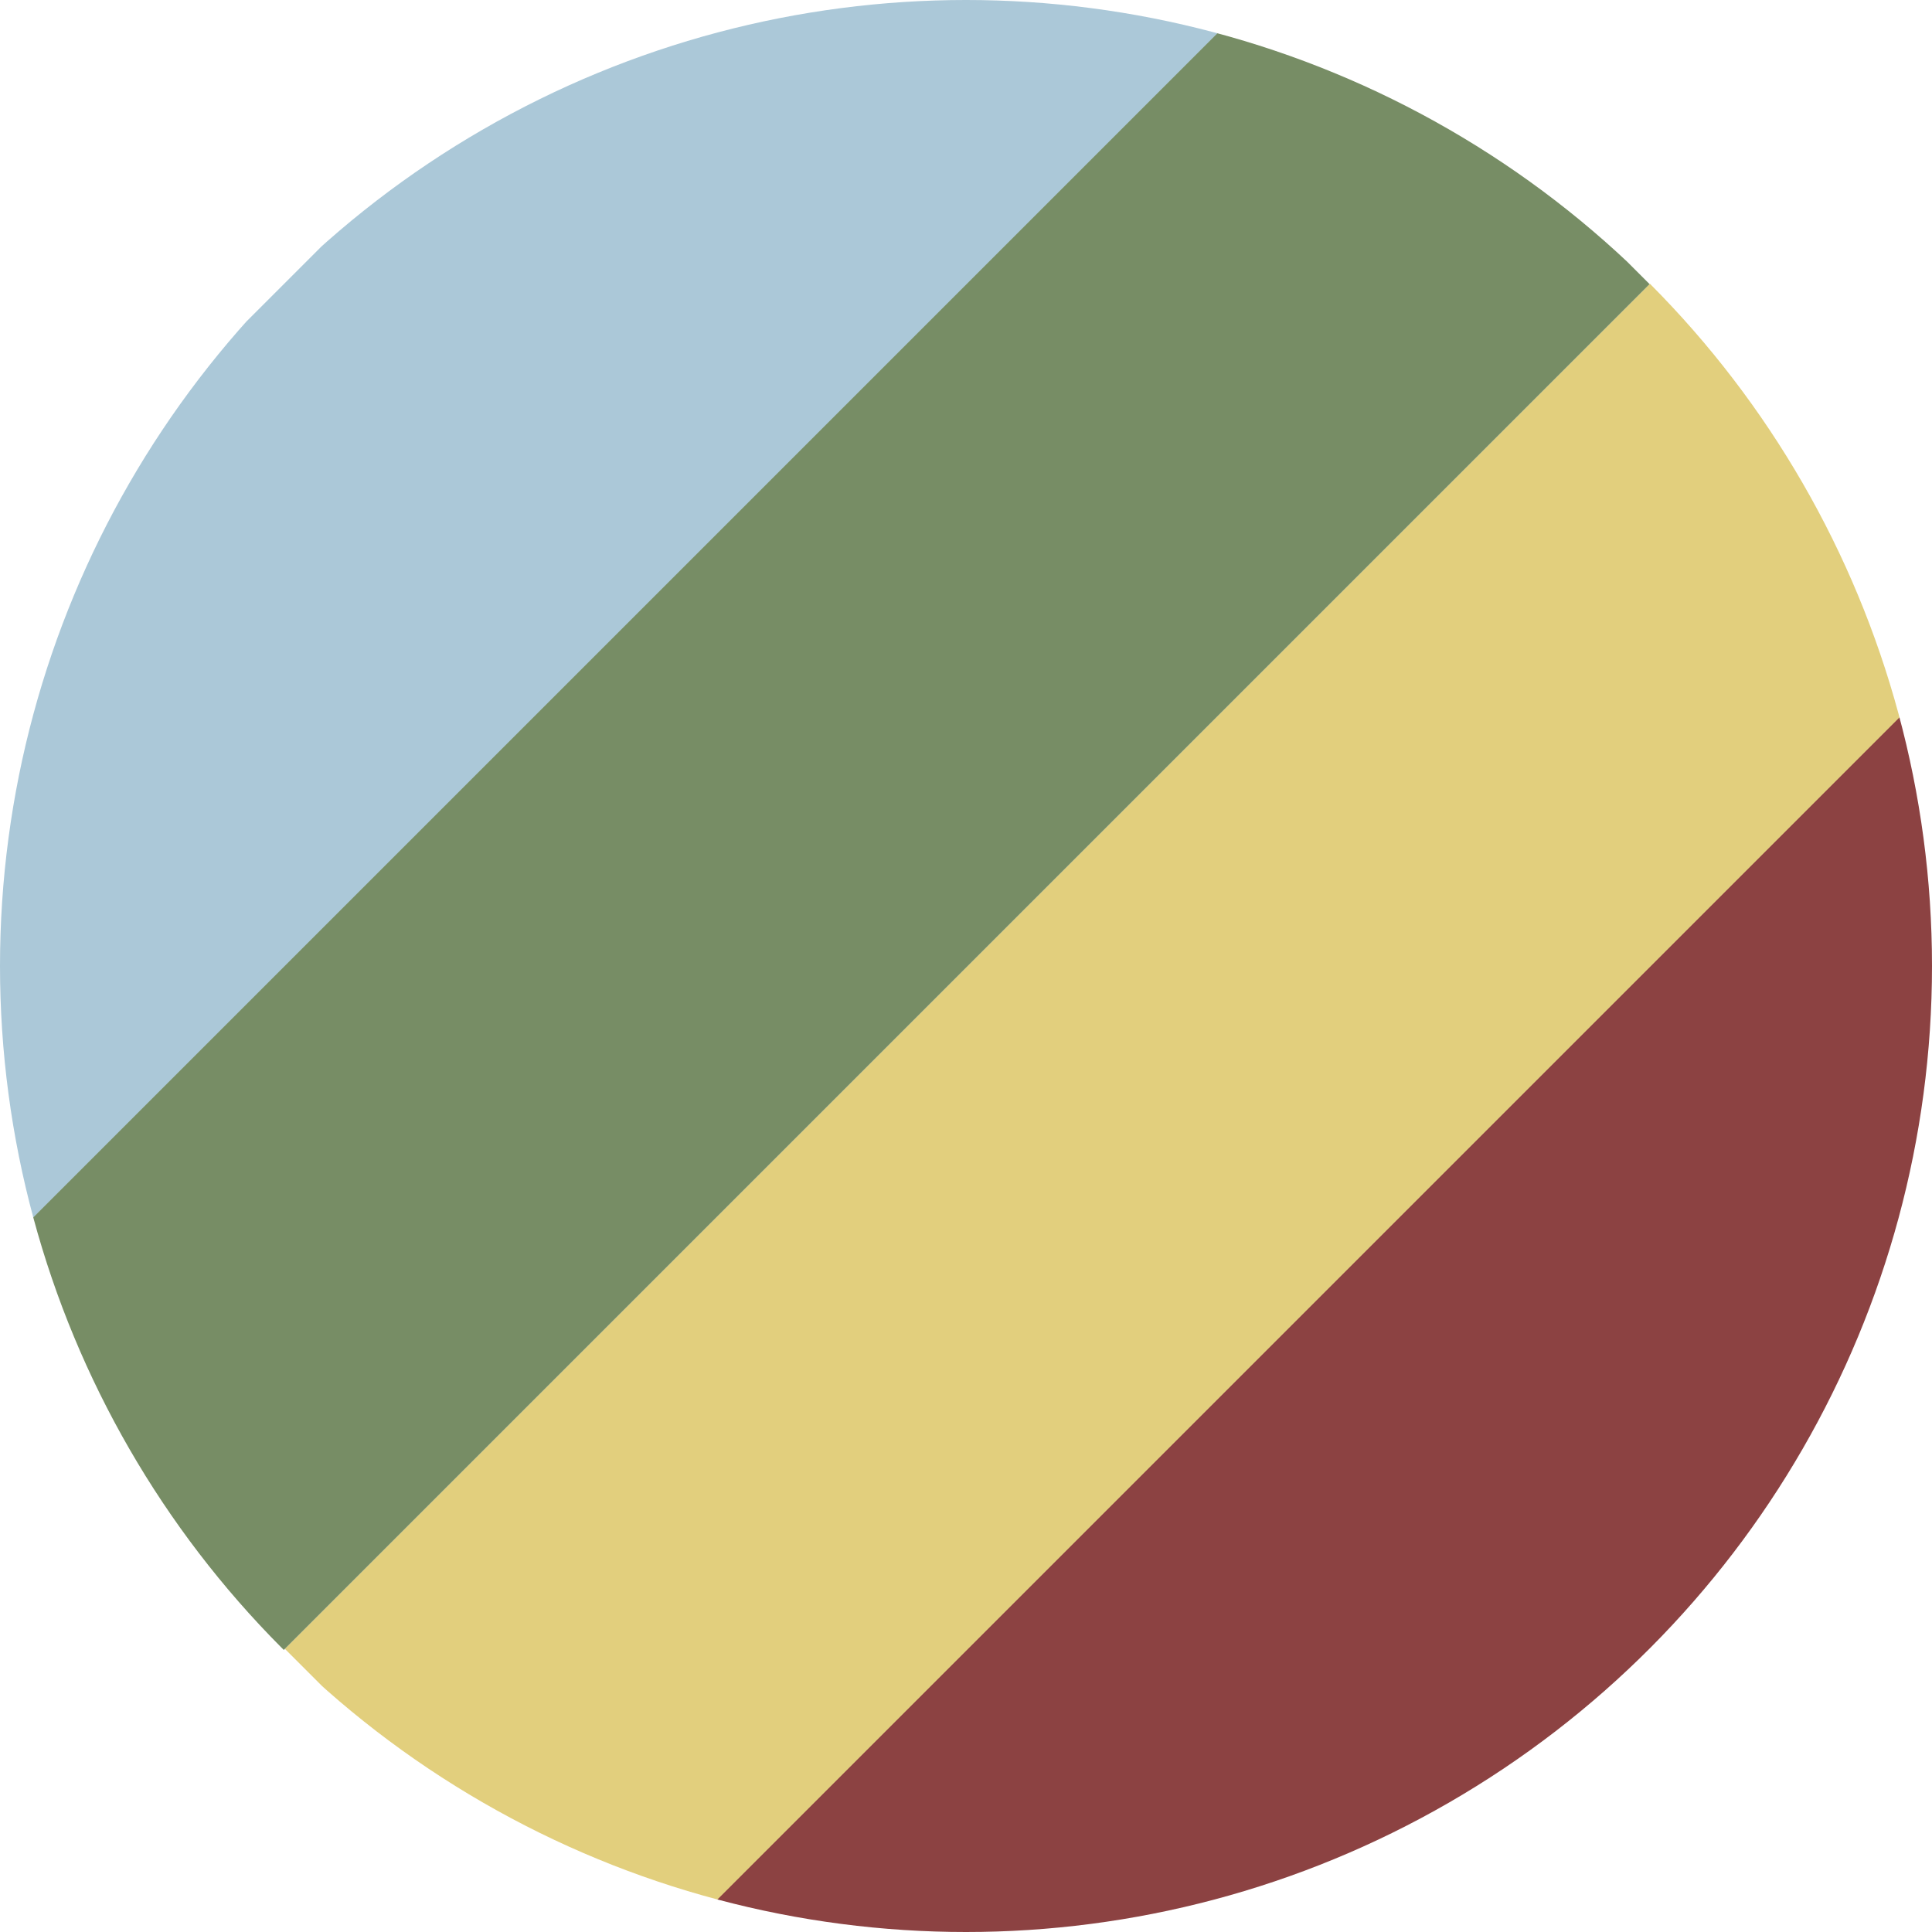
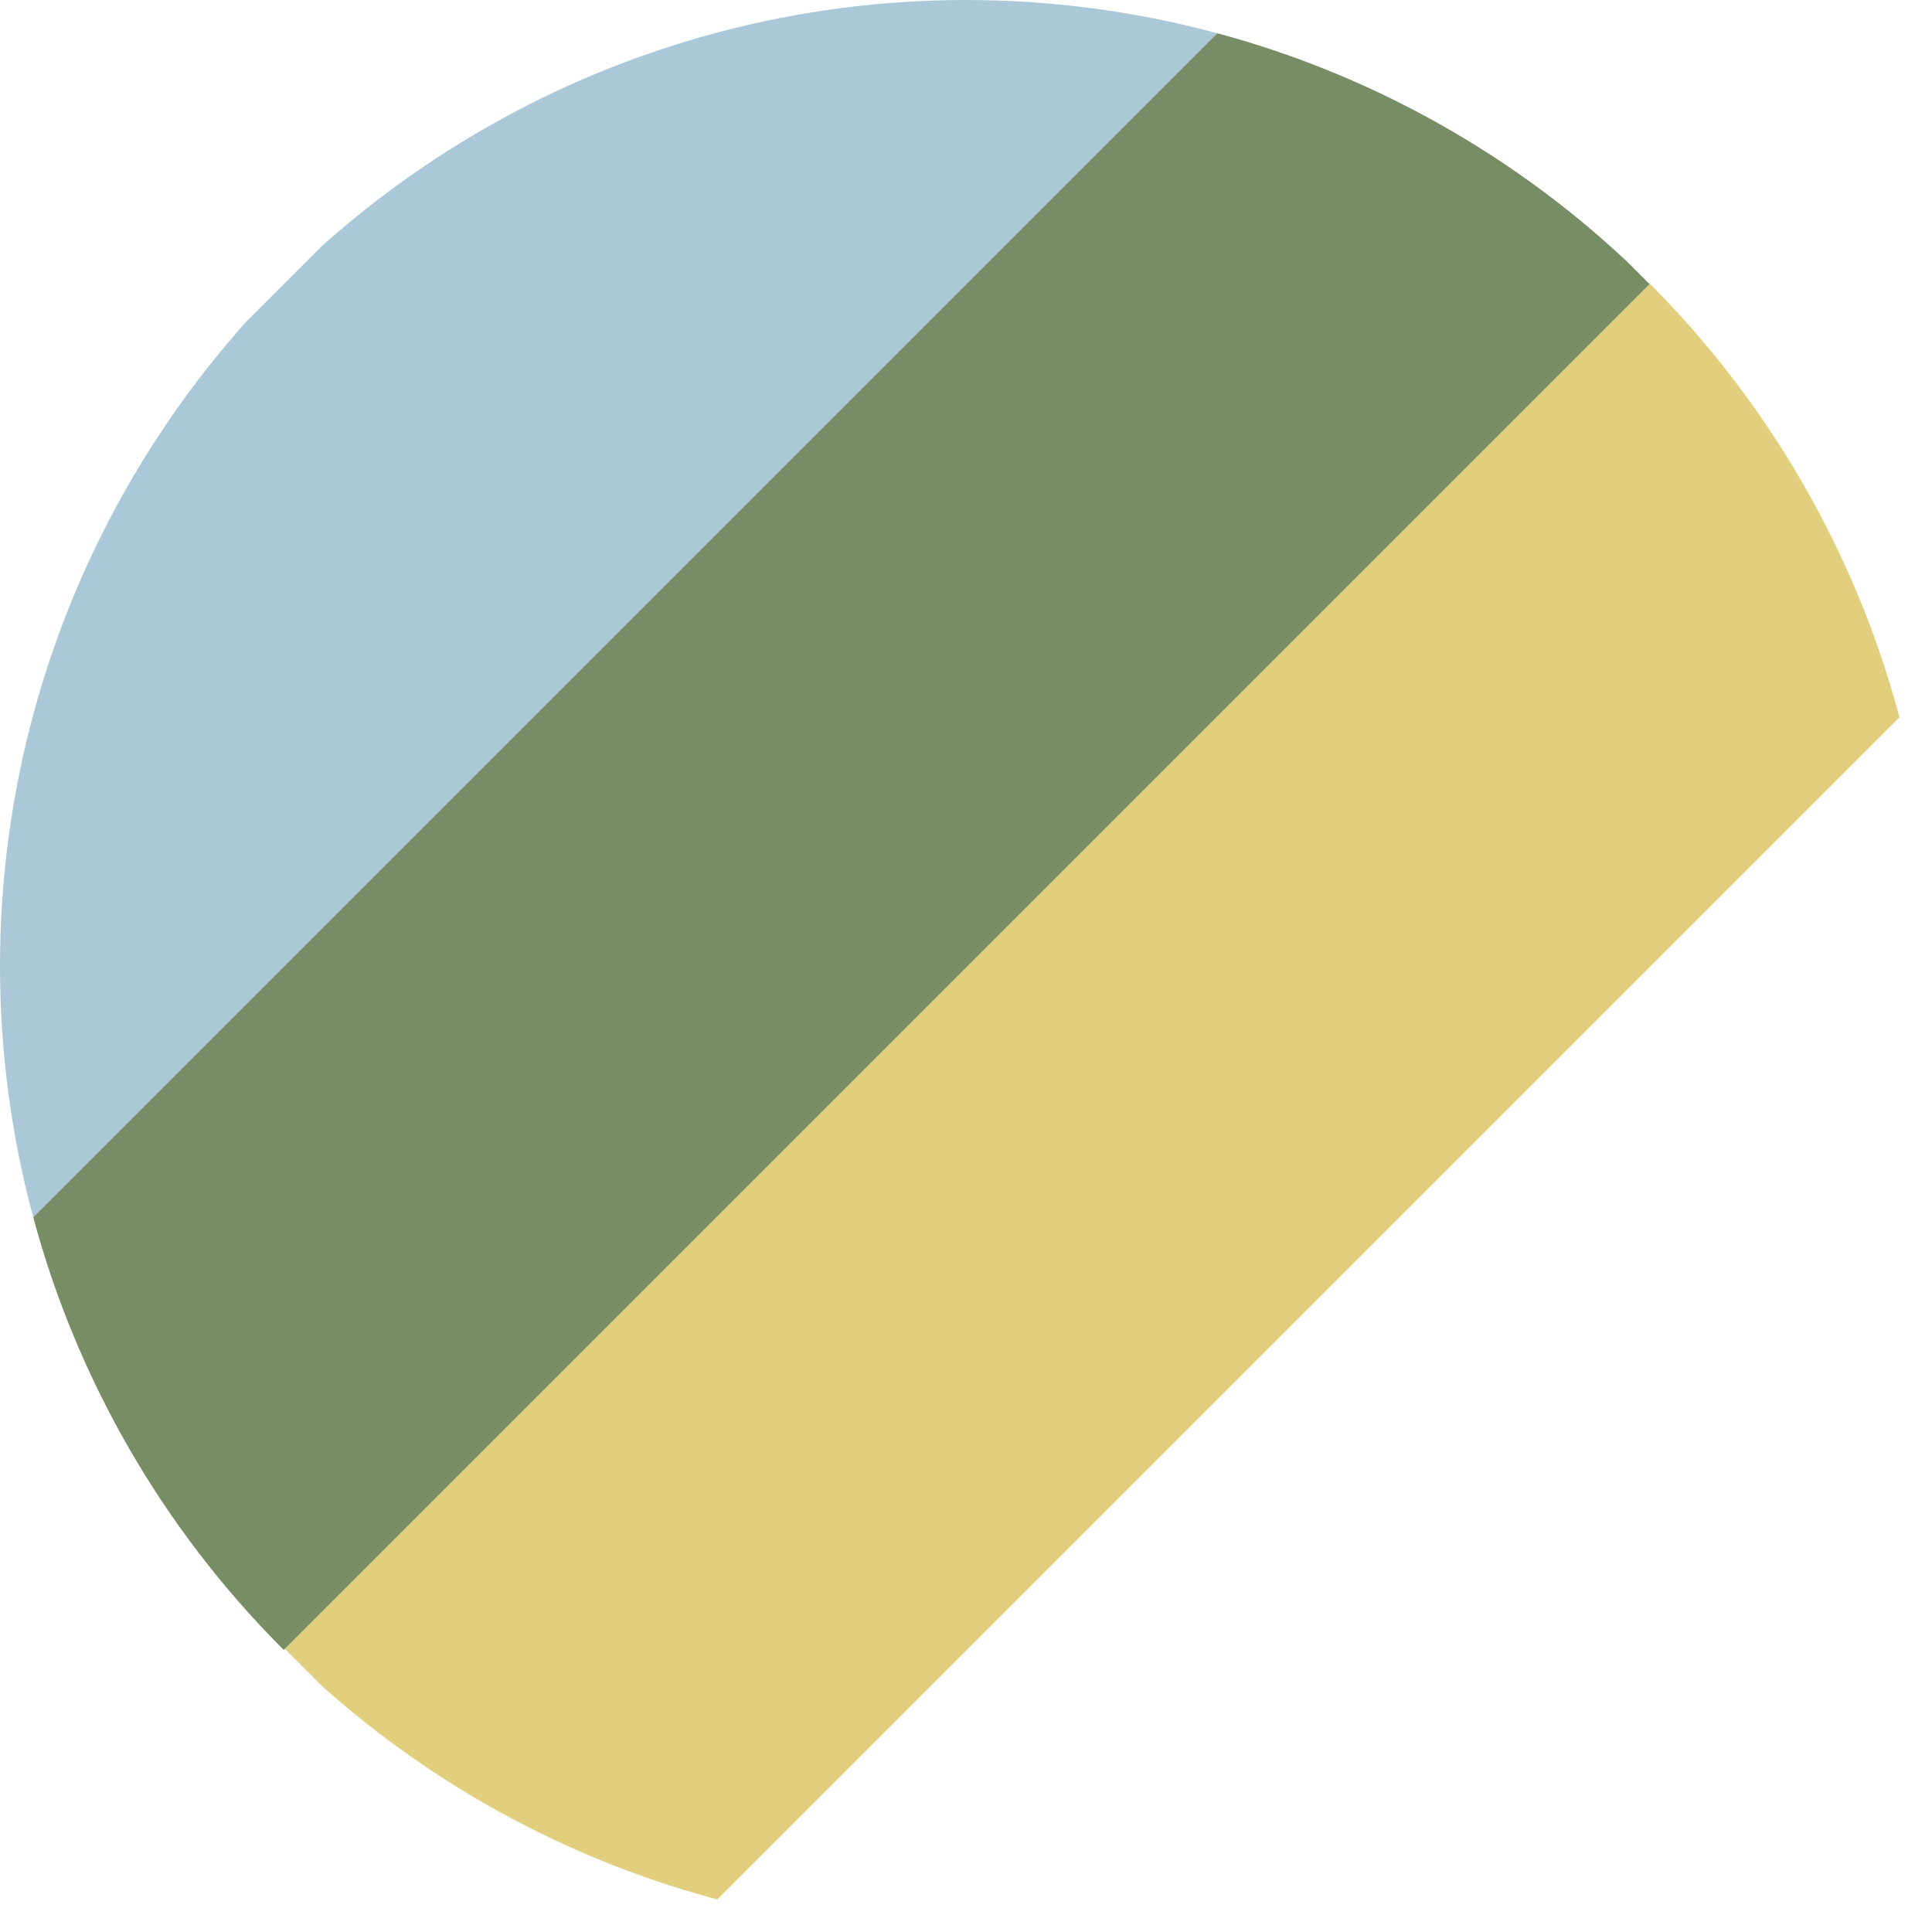
<svg xmlns="http://www.w3.org/2000/svg" viewBox="0 0 300 300" version="1.1" id="Layer_1">
  <defs>
    <style>
      .st0 {
        fill: none;
      }

      .st1 {
        fill: #778d65;
      }

      .st2 {
        fill: #8c4242;
      }

      .st3 {
        fill: #e2cf7d;
      }

      .st4 {
        fill: #abc8d8;
      }

      .st5 {
        clip-path: url(#clippath);
      }
    </style>
    <clipPath id="clippath">
      <circle r="150" cy="150" cx="150" class="st0" />
    </clipPath>
  </defs>
  <g class="st5">
    <g>
      <rect transform="translate(-28.9 70.7) rotate(-45)" height="75" width="300" y="32.8" x="-79.1" class="st4" />
-       <rect transform="translate(-95.1 229.7) rotate(-45)" height="75" width="300" y="192.1" x="79.7" class="st2" />
      <rect transform="translate(-73 176.7) rotate(-45)" height="75" width="300" y="139" x="26.8" class="st3" />
      <rect transform="translate(-51.3 123.6) rotate(-45)" height="75" width="300" y="86.2" x="-26.4" class="st1" />
    </g>
  </g>
</svg>